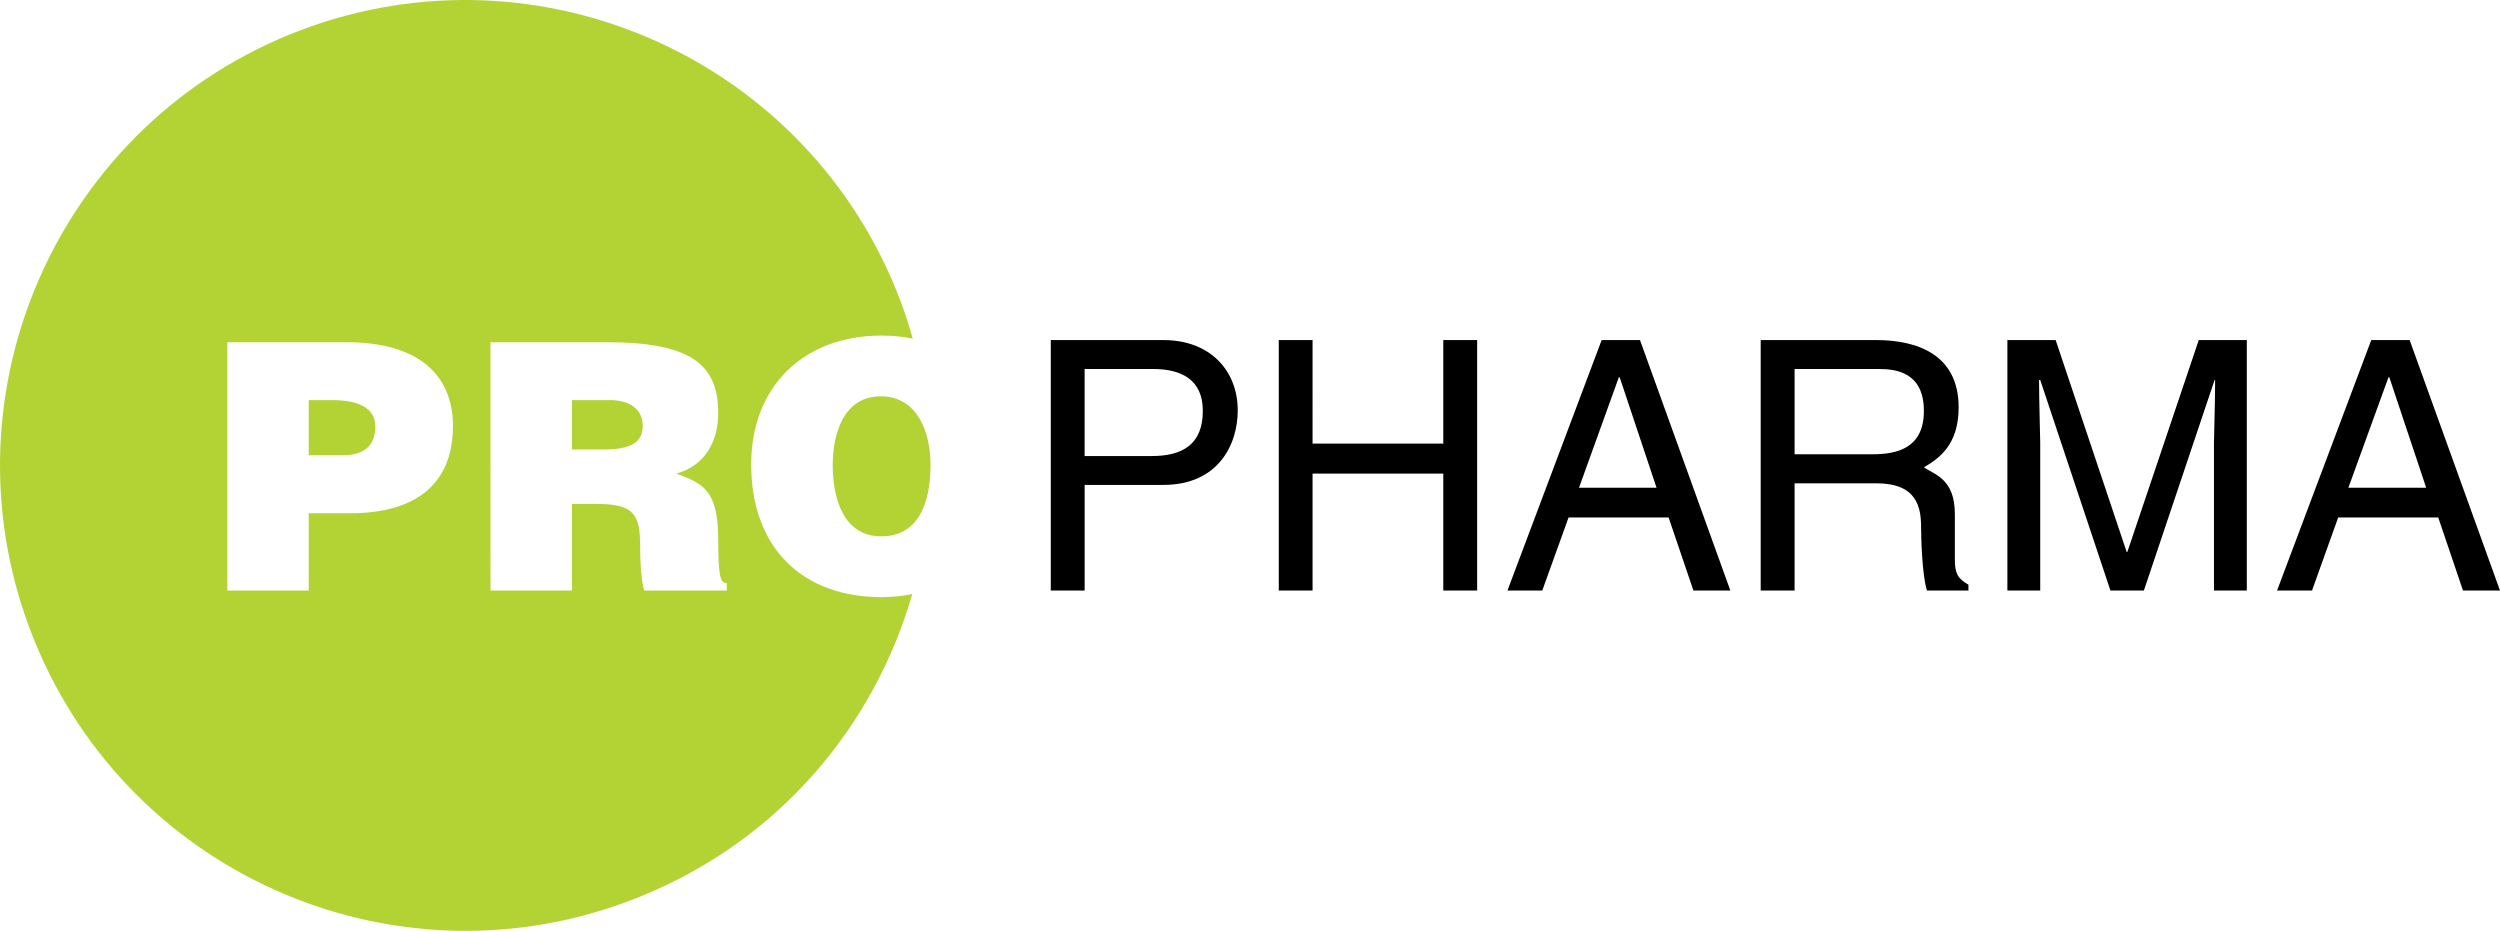
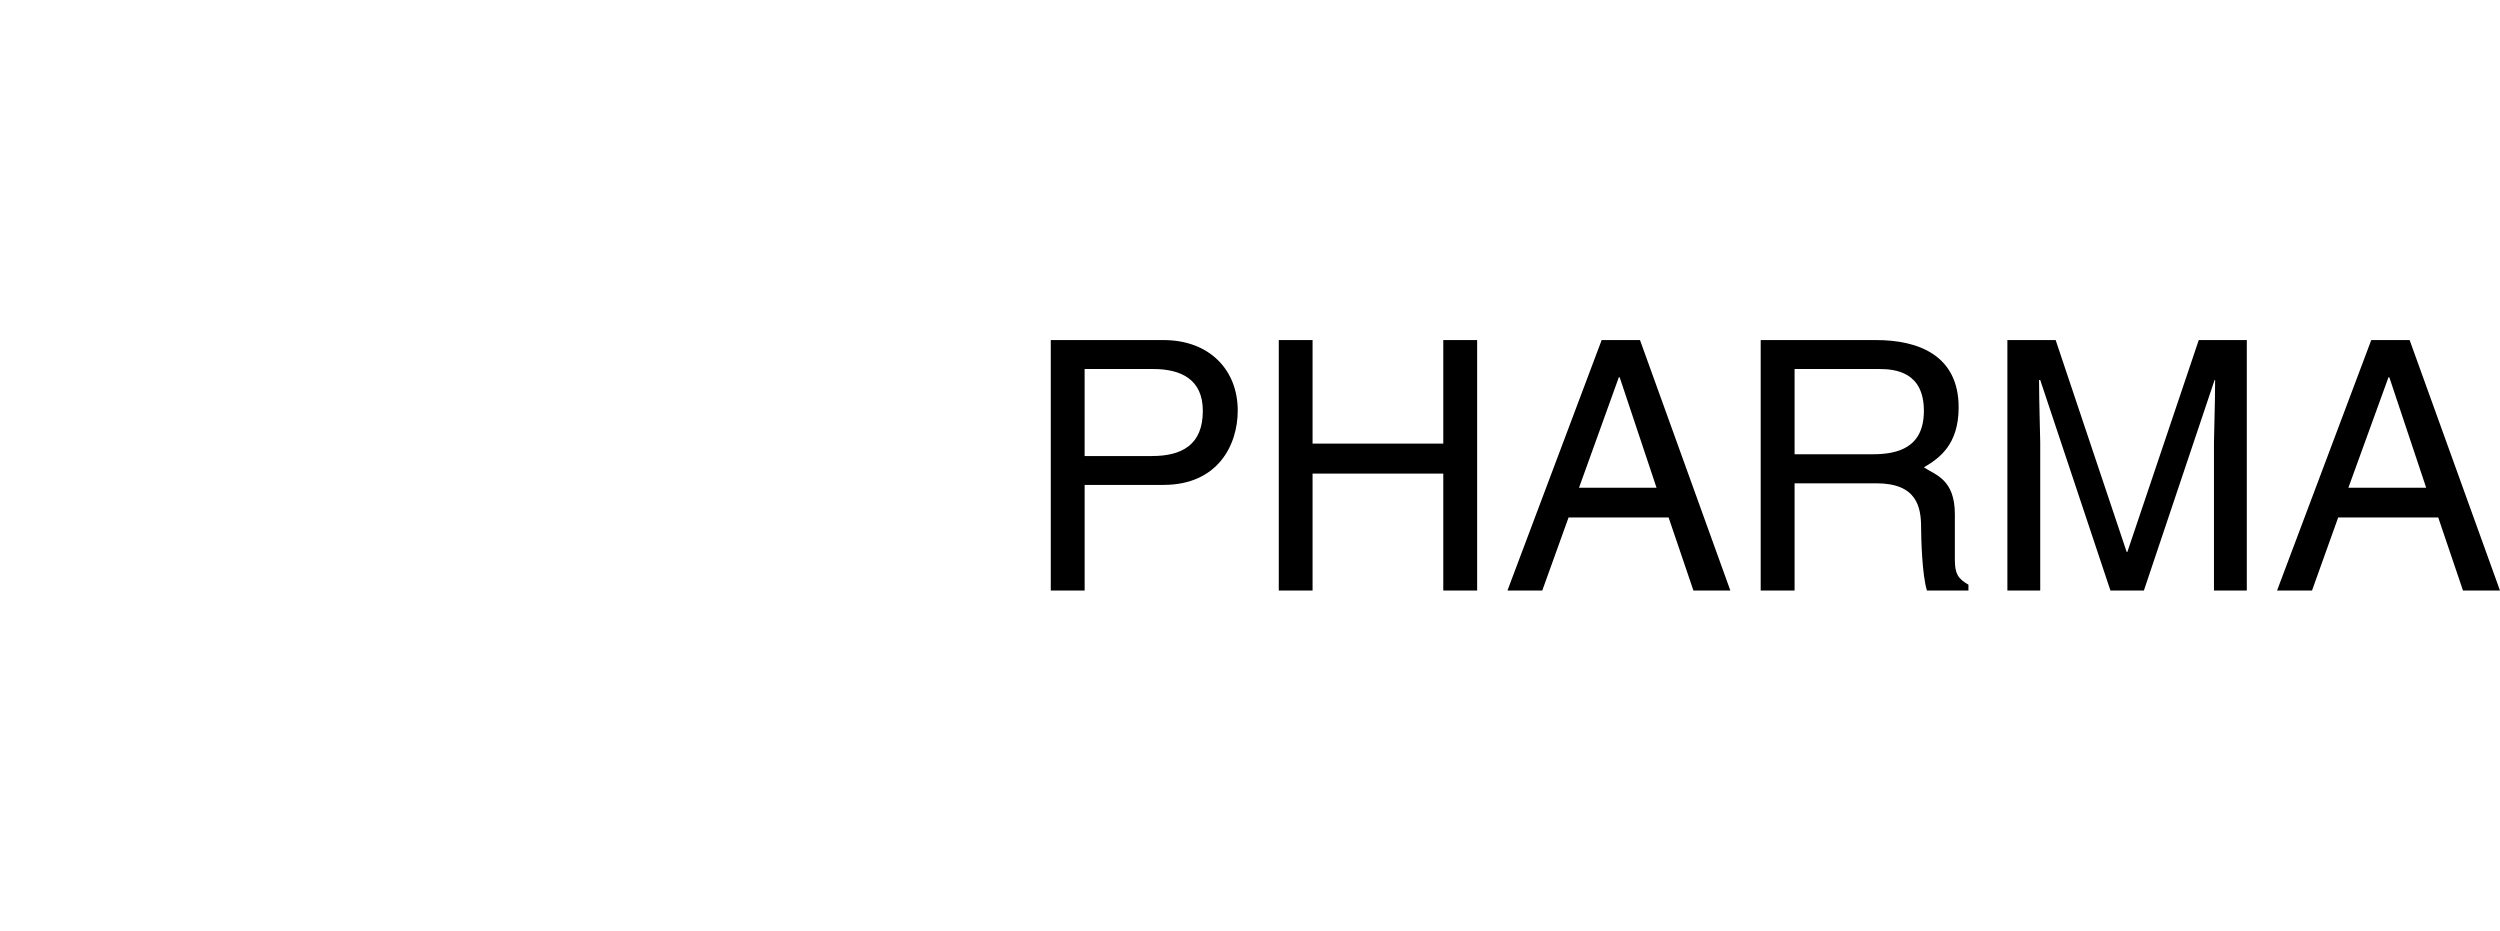
<svg xmlns="http://www.w3.org/2000/svg" width="295.333" height="109.964" viewBox="0 0 295.333 109.964">
  <path d="M128.131 69.764h-4v-29.59h13.32c5.455 0 8.767 3.554 8.767 8.319 0 4.106-2.372 8.79-8.767 8.79h-9.319V69.764zM128.131 53.873h7.94c3.591 0 6.023-1.348 6.023-5.334 0-3.711-2.554-4.947-5.865-4.947h-8.099V53.873zM155.058 52.404H170.5v-12.23h4v29.59h-4V55.95h-15.442v13.814h-3.991v-29.59h3.991V52.404zM185.299 61.131l-3.107 8.633h-4.113l11.13-29.59h4.529l10.675 29.59h-4.362l-2.934-8.633H185.299zM195.692 57.617l-4.354-13.047h-.1l-4.704 13.047H195.692zM212 69.764h-4.004v-29.59h13.663c4.841 0 9.721 1.721 9.721 7.949 0 4.355-2.221 5.992-4.105 7.084 1.355.909 3.659 1.394 3.659 5.548v5.383c0 1.631.371 2.228 1.604 2.934v.691h-4.9c-.583-1.828-.691-6.321-.691-7.412 0-2.455-.491-5.256-5.287-5.256H212V69.764zM212 53.662h9.246c2.938 0 6.028-.767 6.028-5.123 0-4.56-3.295-4.947-5.304-4.947H212V53.662zM242.842 40.174l8.387 25.025h.083l8.434-25.025h5.676v29.59h-3.88v-17.49c0-.855.137-4.636.137-7.386h-.062l-8.354 24.876h-3.95l-8.295-24.876h-.138c0 2.696.138 6.531.138 7.386v17.49h-3.88v-29.59H242.842zM276.217 61.131l-3.092 8.633h-4.13l11.13-29.59h4.533l10.675 29.59h-4.371l-2.925-8.633H276.217zM286.613 57.617l-4.354-13.047h-.1l-4.737 13.047H286.613z" />
-   <path fill="#B3D335" d="M72.049,47.266h-4.486V53.1h3.796c2.97,0,4.569-0.742,4.569-2.772 C75.928,48.245,74.277,47.266,72.049,47.266z M39.22,47.266h-2.75v6.517h4.001c2.251,0,3.864-0.888,3.864-3.411 C44.334,47.638,41.234,47.266,39.22,47.266z M107.842,40.001h-0.016 M107.772,70.177c-1.166,0.235-2.378,0.364-3.659,0.364 c-9.191,0-15.373-5.706-15.373-15.688c0-9.224,6.243-15.209,15.373-15.209c1.325,0,2.563,0.121,3.712,0.357 c-0.543-1.934-1.181-3.873-1.969-5.781C94.392,6.111,62.298-7.375,34.204,4.081C6.097,15.566-7.377,47.638,4.088,75.74 c11.463,28.108,43.543,41.611,71.65,30.132C92.075,99.213,103.242,85.815,107.772,70.177z M41.327,60.634h-4.858v9.13h-9.615 V40.432H41c8.425,0,12.51,3.864,12.51,9.896C53.51,56.634,49.752,60.634,41.327,60.634z M85.854,69.764H76.11 c-0.234-0.644-0.485-2.525-0.485-5.129c0-3.83-0.652-5.101-5.12-5.101h-2.942v10.23h-9.62V40.432H71.8 c9.788,0,13.046,2.638,13.046,8.335c0,3.386-1.547,6.236-4.955,7.183c3.083,1.146,4.955,1.873,4.955,7.789 c0,4.328,0.242,5.139,1.008,5.139V69.764z M104.038,46.819c-4.364,0-5.668,4.387-5.668,8.117c0,3.741,1.153,8.423,5.743,8.423 c4.176,0,5.81-3.574,5.81-8.423C109.923,50.934,108.327,46.819,104.038,46.819z" />
</svg>